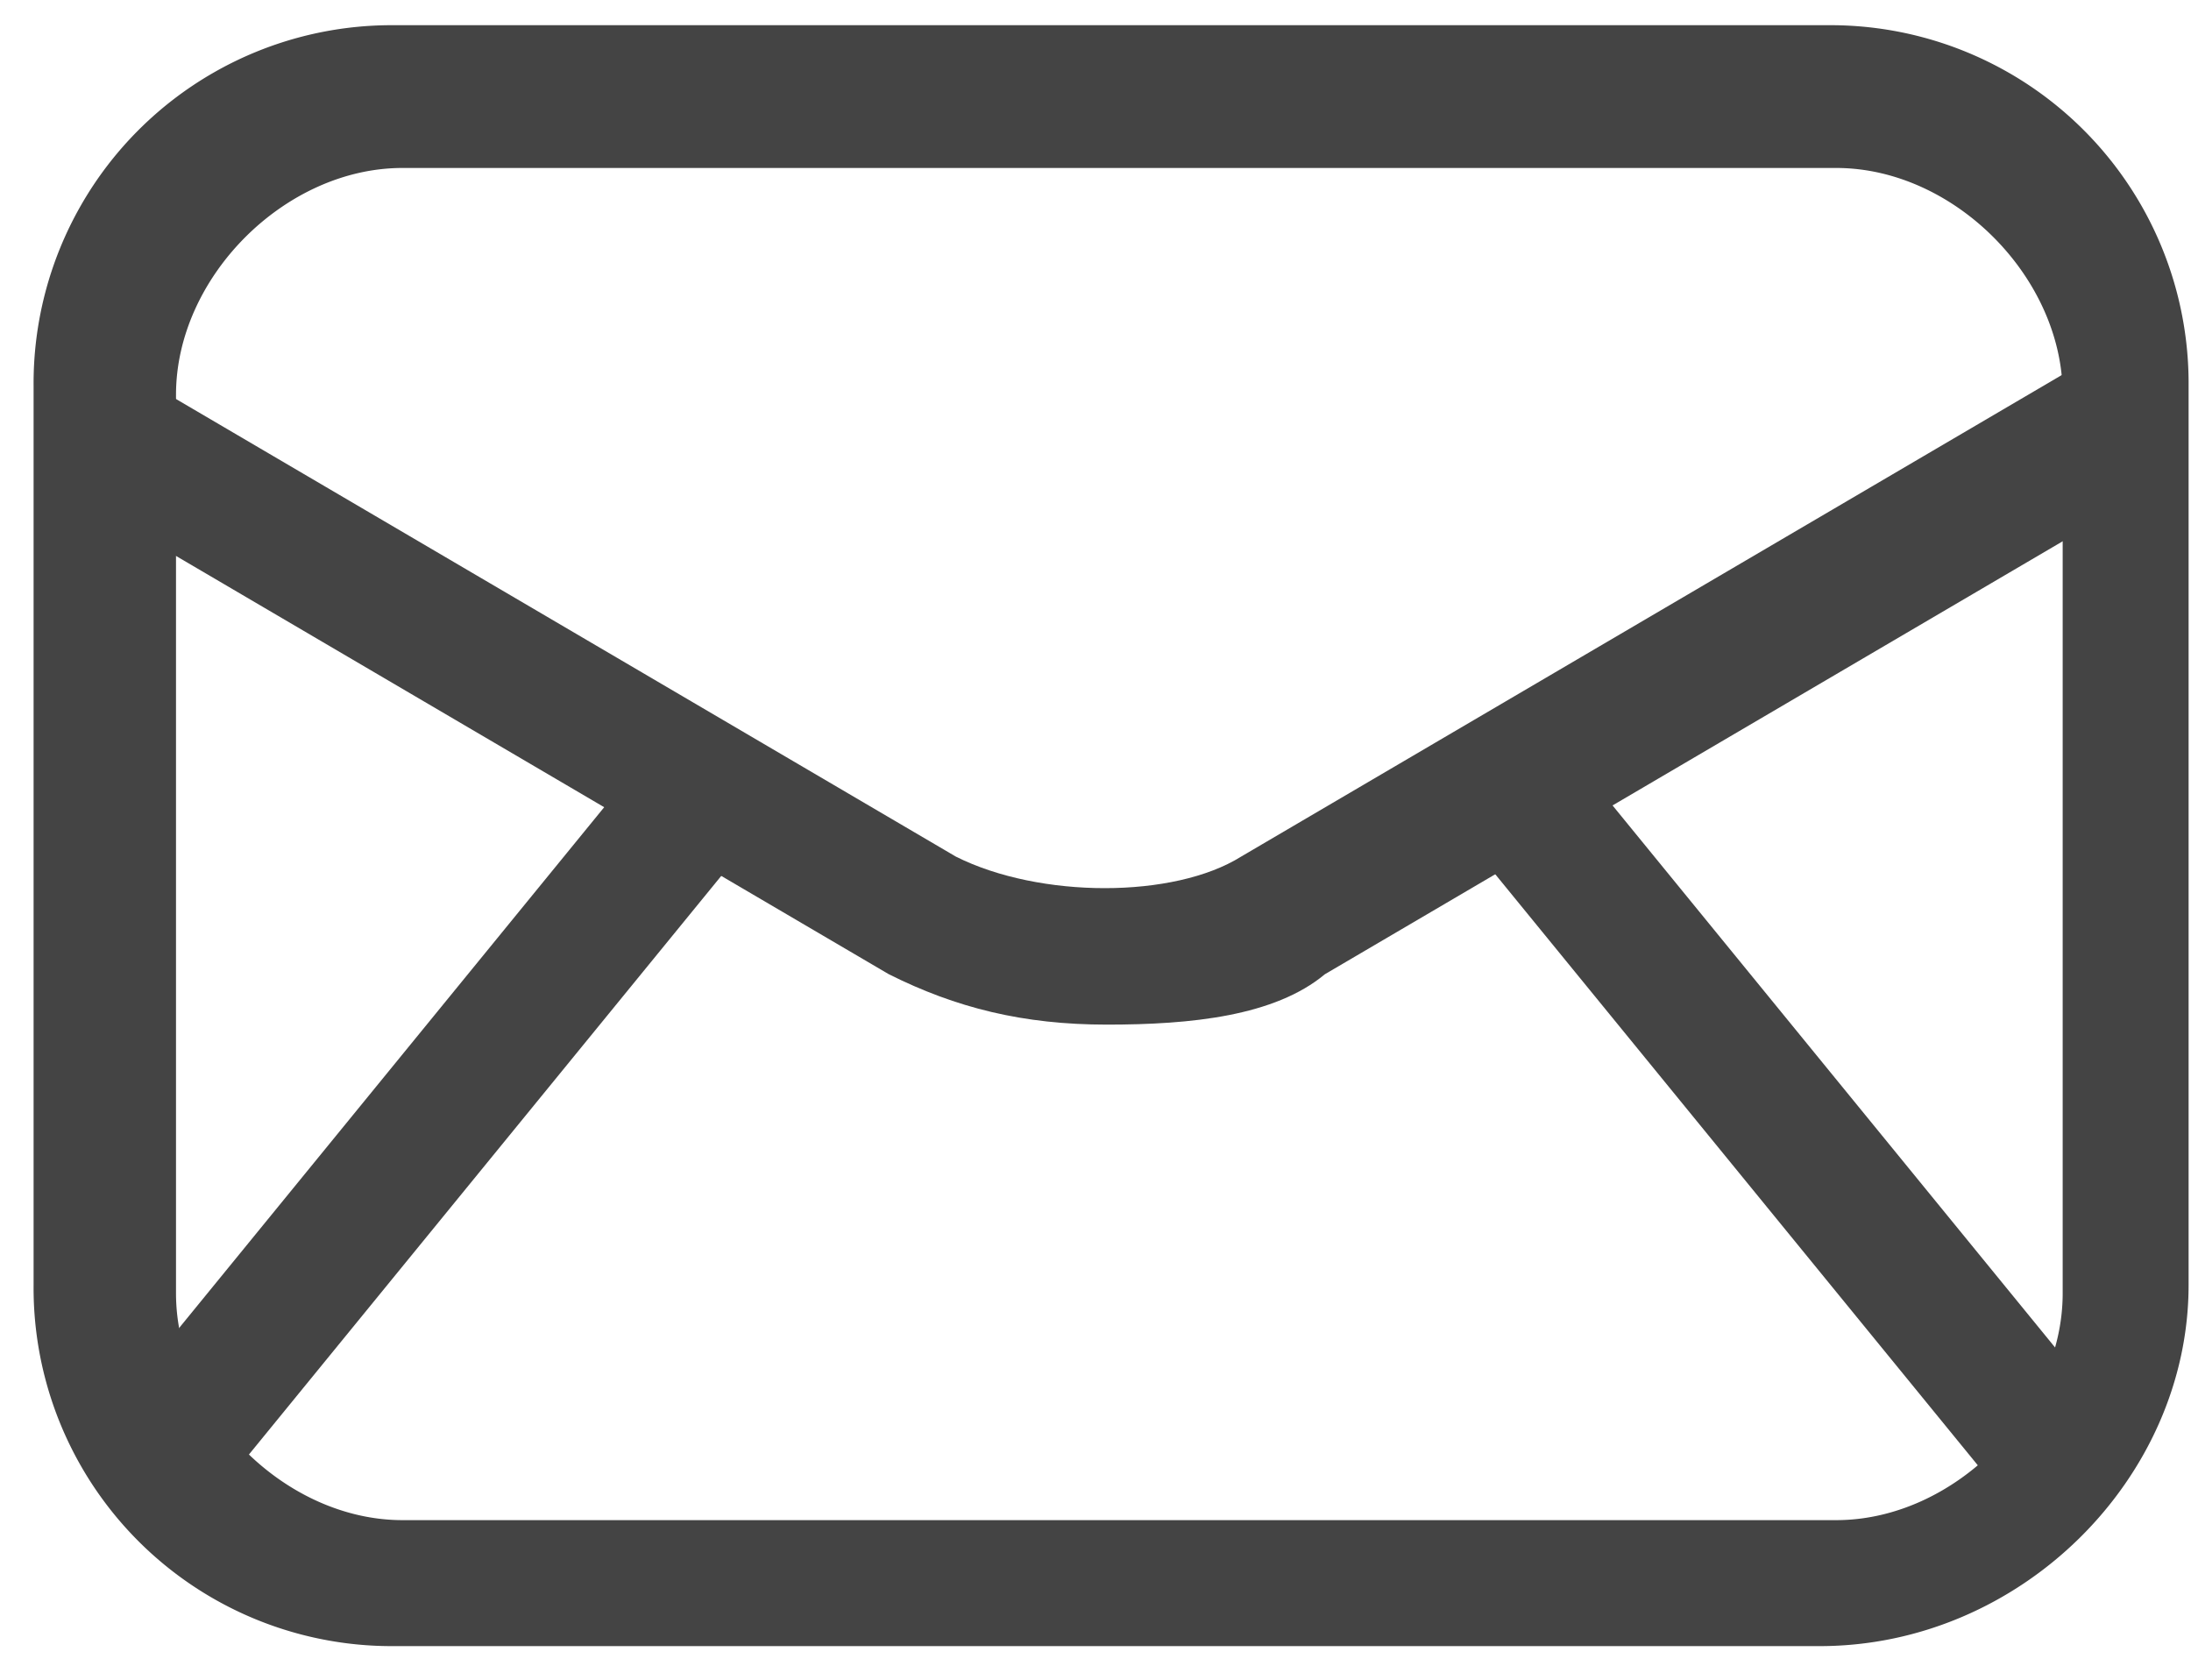
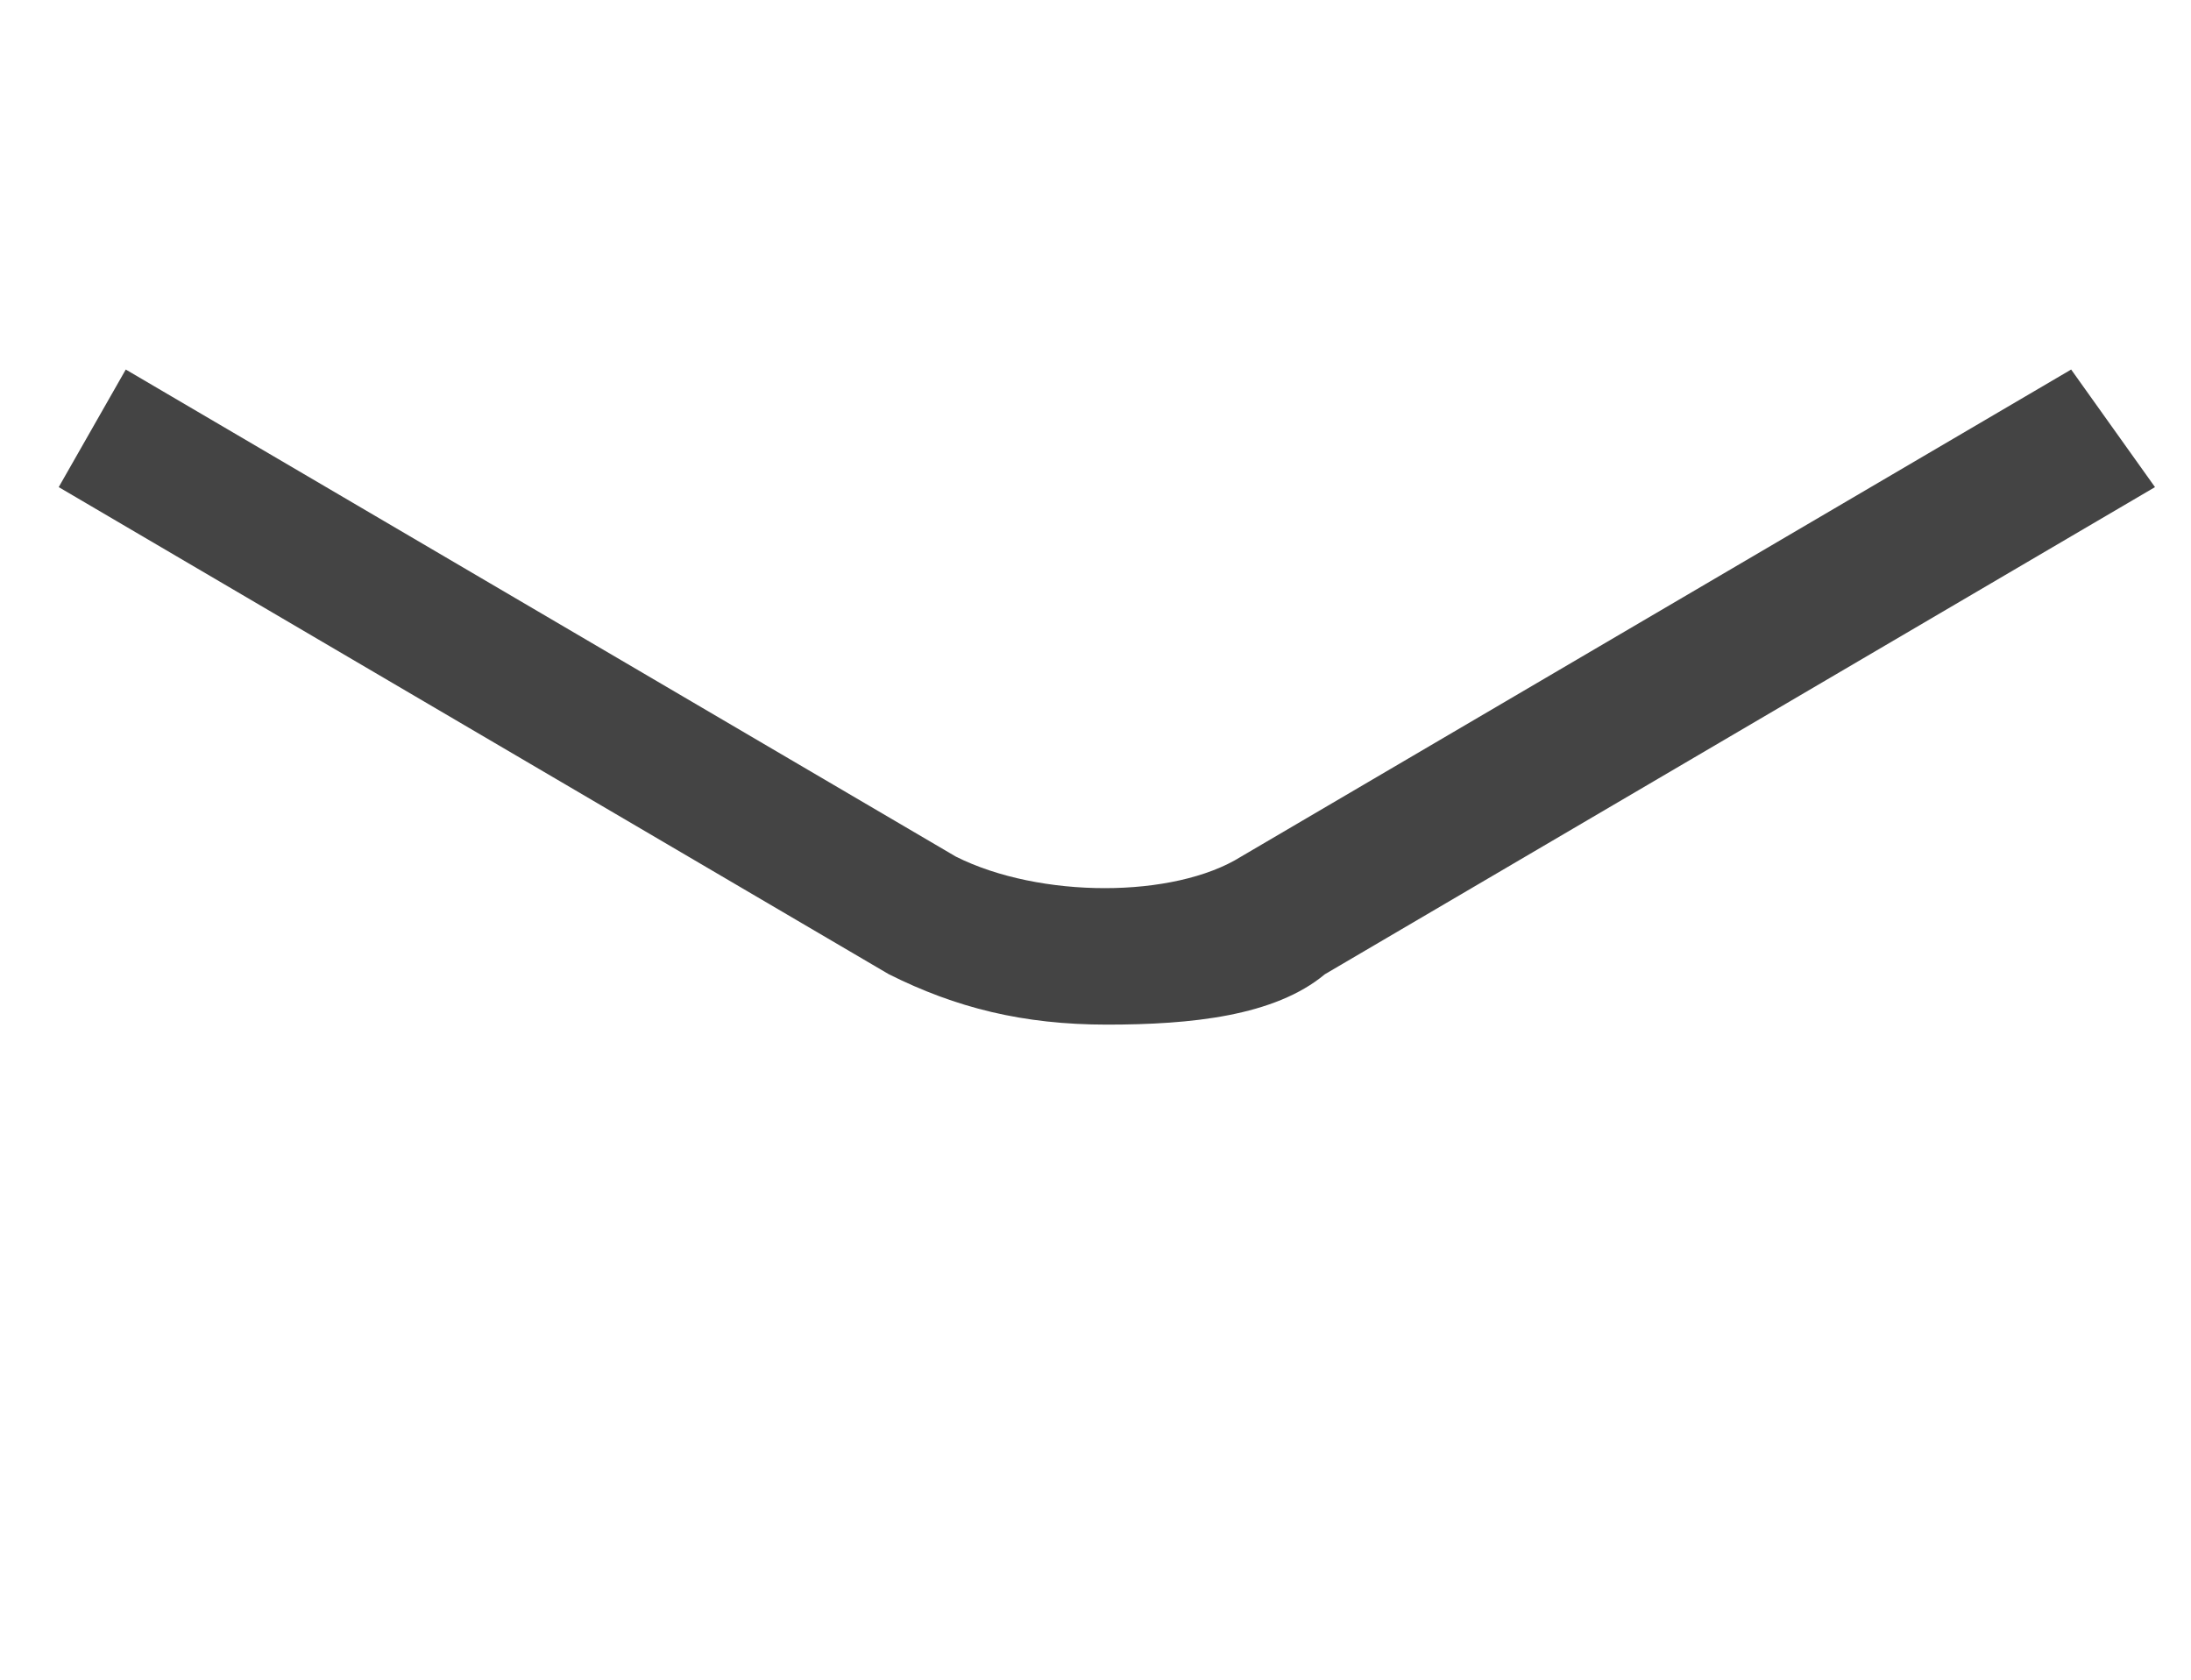
<svg xmlns="http://www.w3.org/2000/svg" width="30" height="23" viewBox="0 0 30 23">
  <g fill="#444">
-     <path d="M24.915 22.54H5.396A4.904 4.904 0 0 1 .46 17.595V5.29A4.904 4.904 0 0 1 5.396.345H25.03a4.904 4.904 0 0 1 4.937 4.945v12.305c0 2.645-2.297 4.945-5.052 4.945M5.51 2.3c-1.607 0-3.1 1.495-3.1 3.105V17.71c0 1.61 1.493 3.105 3.1 3.105h19.633c1.608 0 3.1-1.495 3.1-3.105V5.405c0-1.61-1.492-3.105-3.1-3.105z" />
    <path d="m29.507 6.67-11.366 6.67c-.69.575-1.837.69-2.985.69-1.149 0-2.067-.23-2.986-.69L.804 6.67l.918-1.61 11.367 6.67c1.148.575 2.985.575 3.904 0l11.366-6.67z" />
-     <path d="M2.573 20.94 1.15 19.78l7.926-9.711 1.423 1.161zm25.324.124-7.914-9.694 1.425-1.164 7.914 9.694z" />
  </g>
</svg>